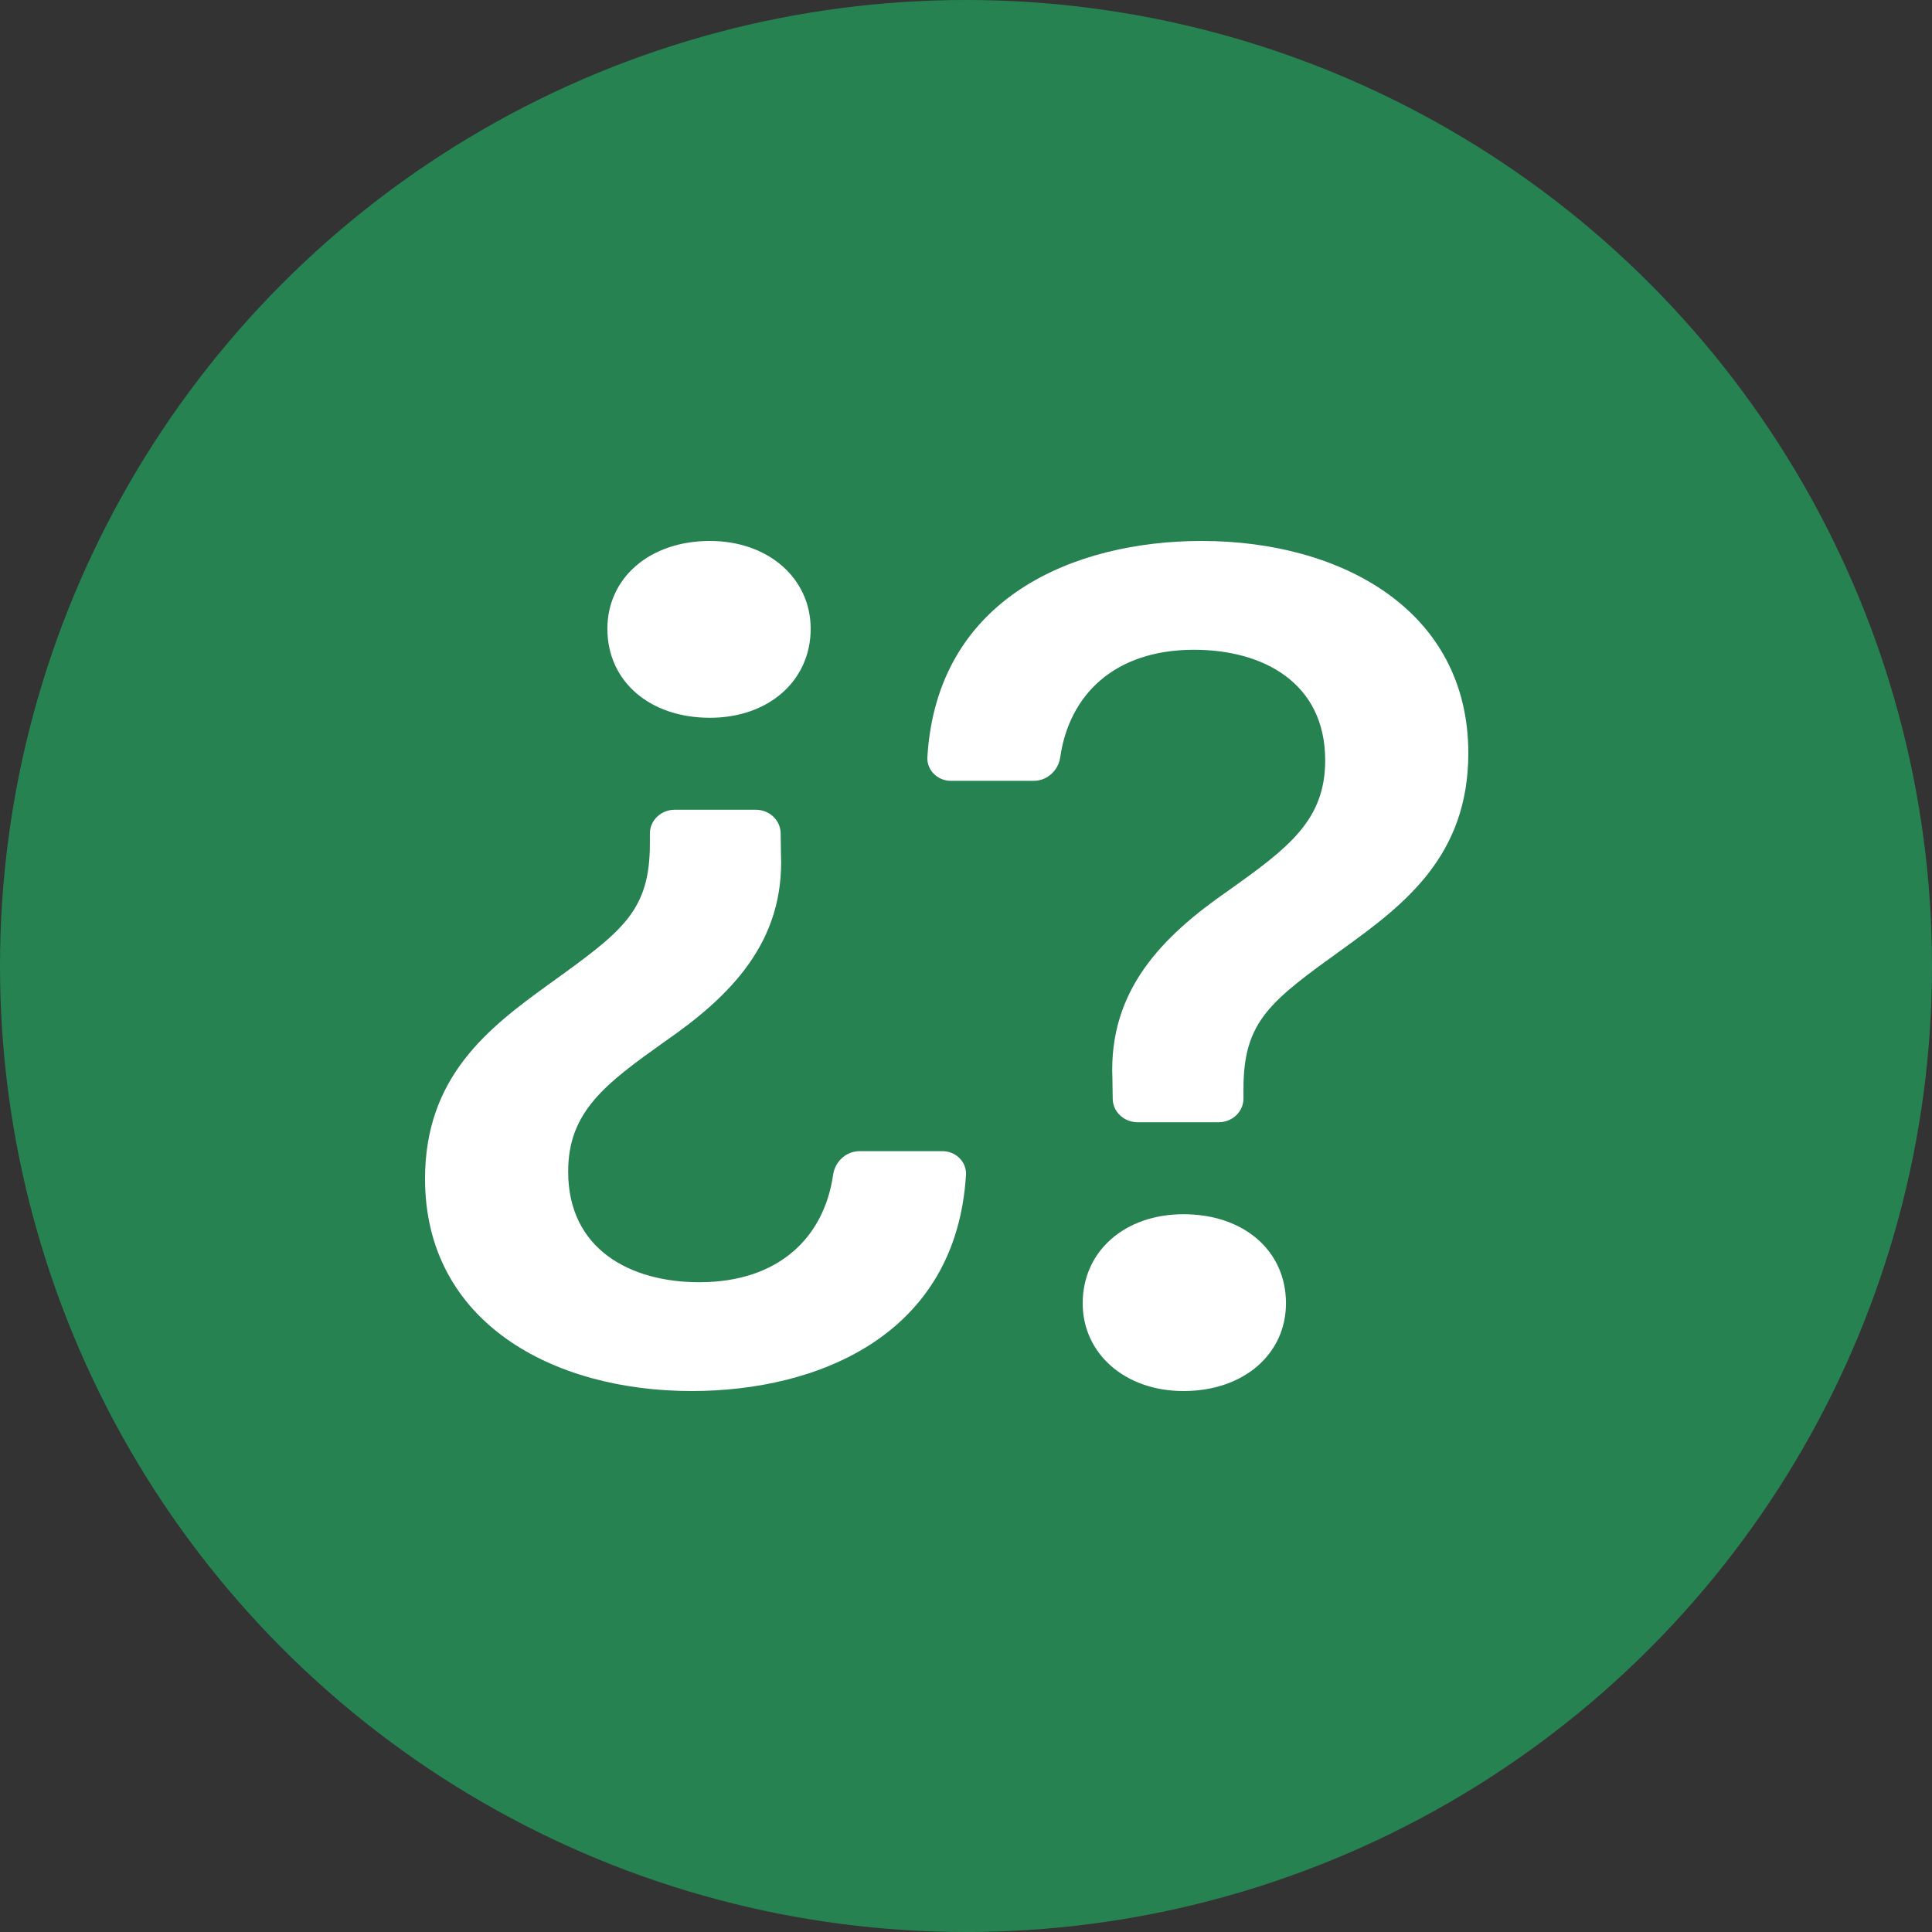
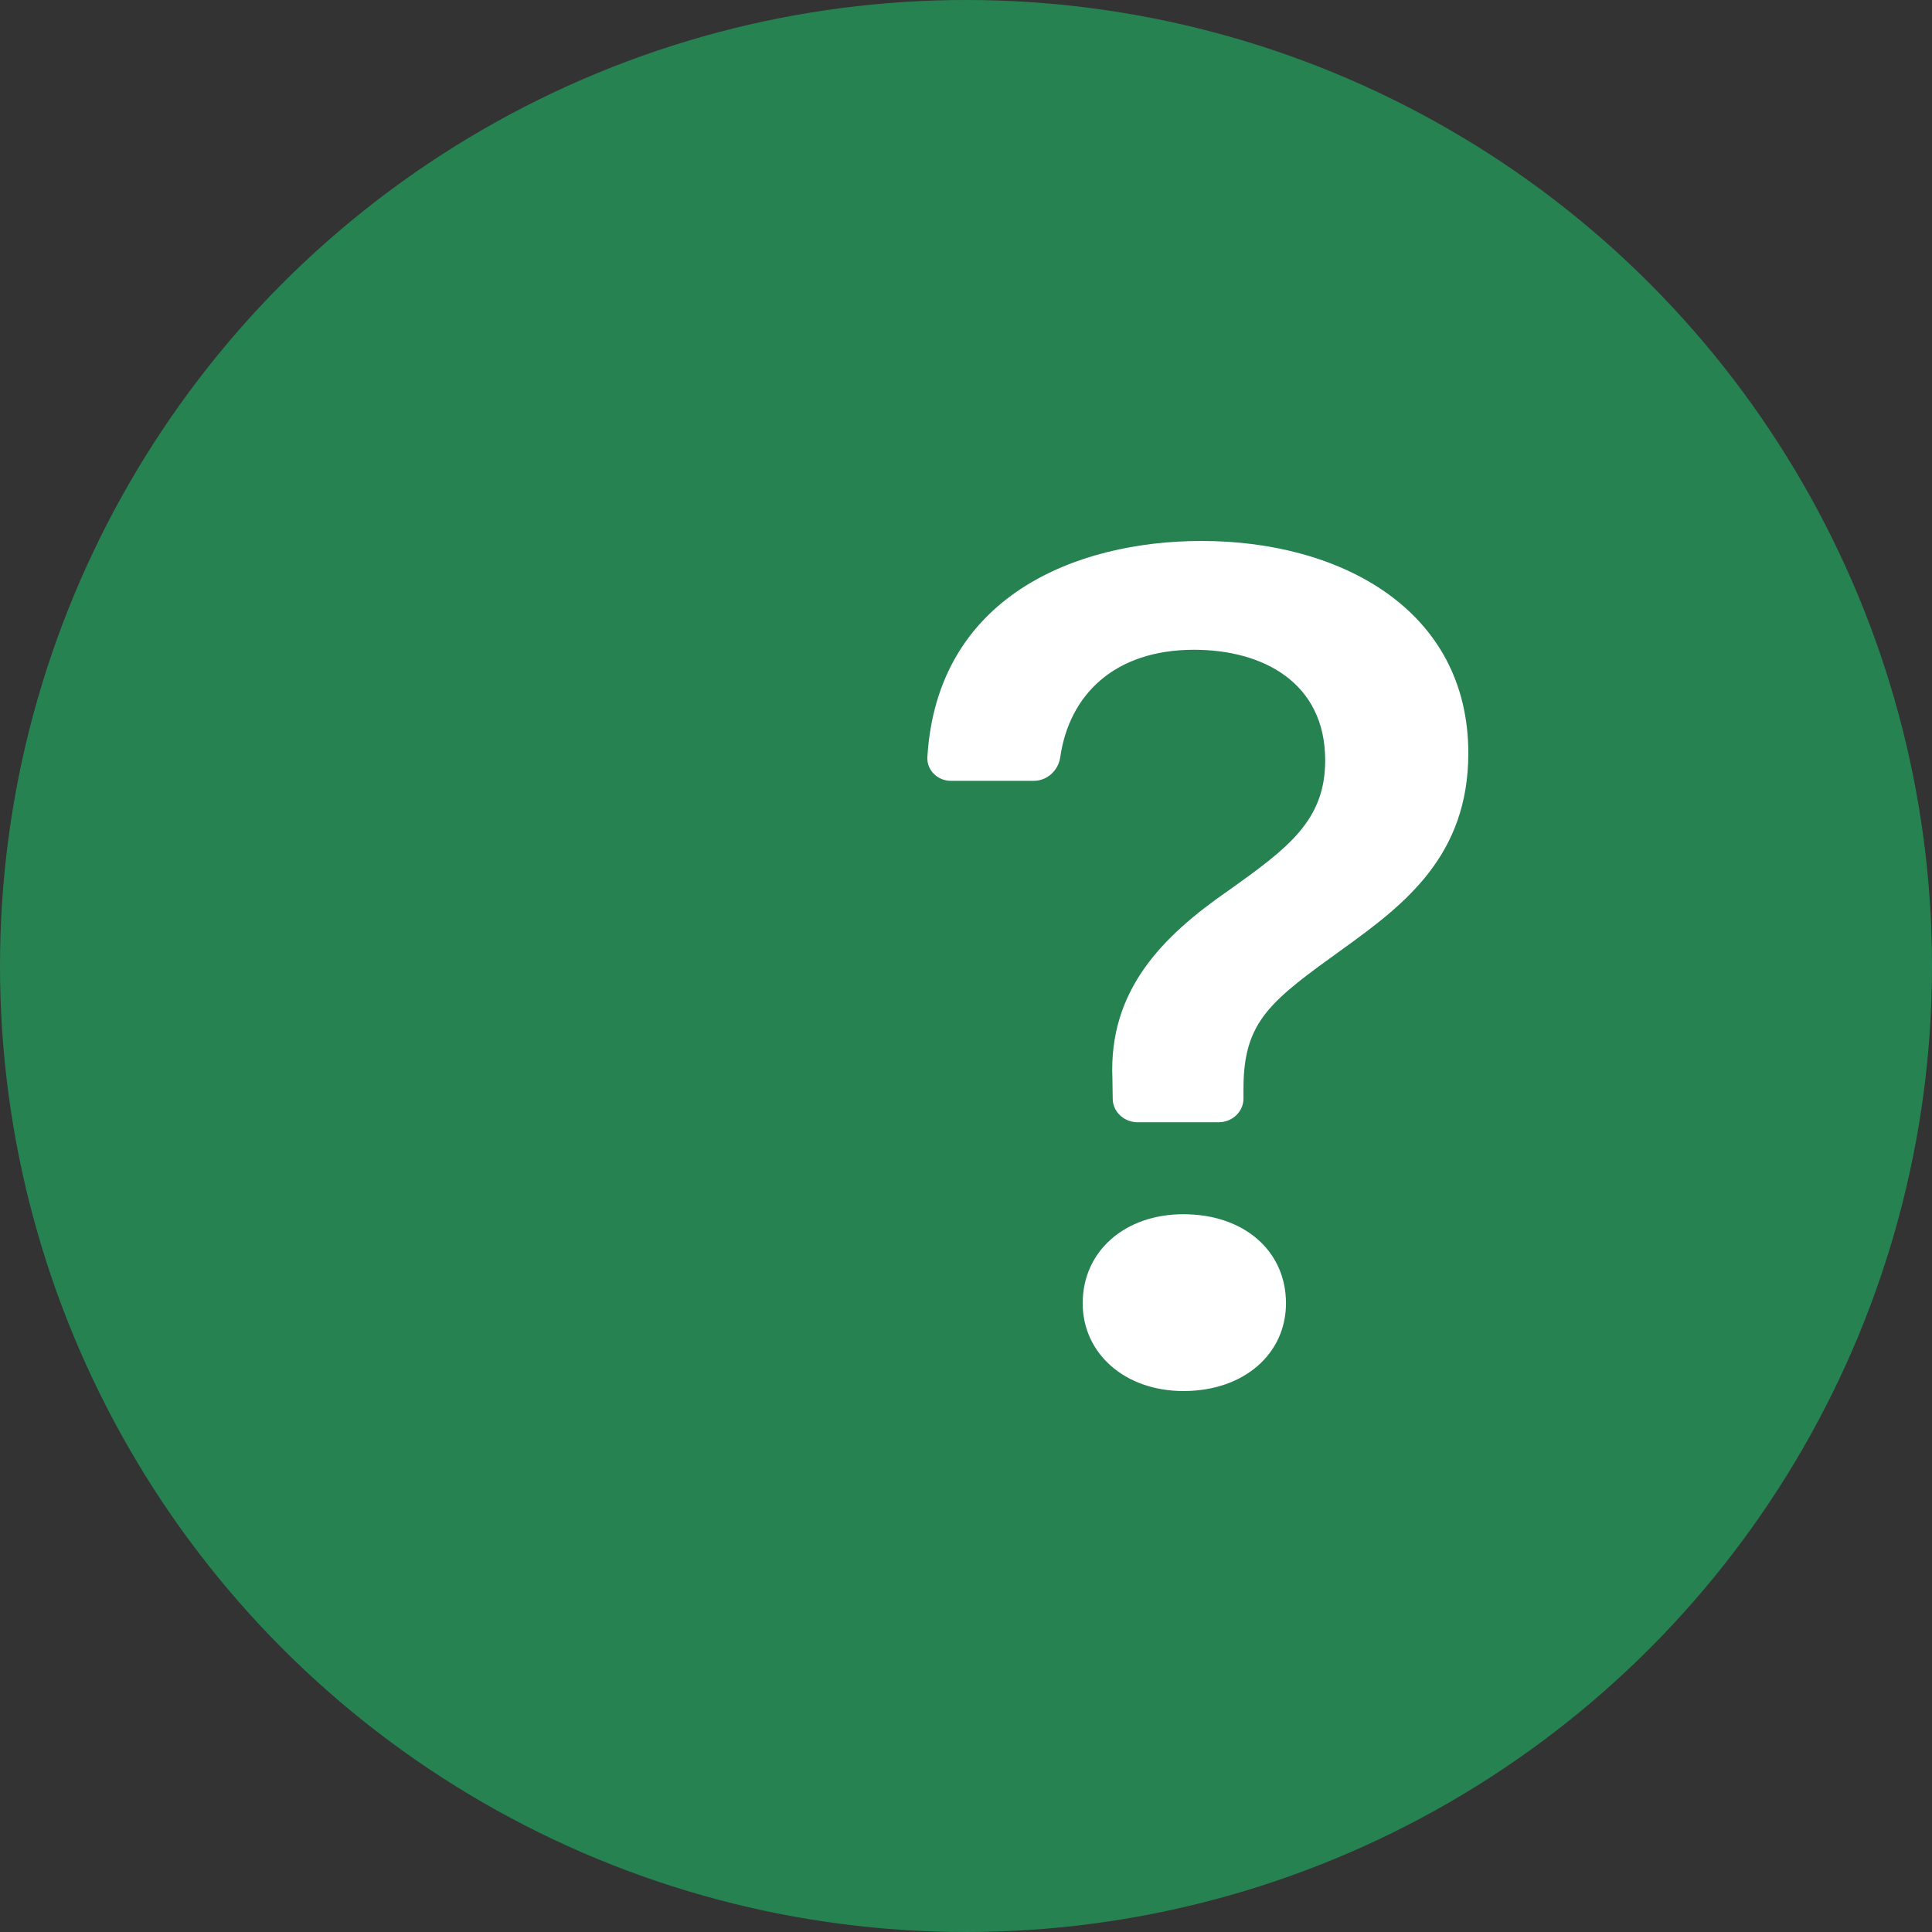
<svg xmlns="http://www.w3.org/2000/svg" width="50" height="50" viewBox="0 0 50 50" fill="none">
  <rect x="0" y="0" width="50" height="50" fill="#333333" stroke="none" />
  <circle cx="25" cy="25" r="25" fill="#278252" />
  <path d="M24 19.603C23.997 19.682 24.011 19.761 24.04 19.835C24.07 19.909 24.116 19.977 24.174 20.033C24.232 20.09 24.302 20.135 24.379 20.165C24.456 20.195 24.539 20.21 24.623 20.208H26.752C27.109 20.208 27.393 19.931 27.439 19.596C27.671 17.988 28.833 16.816 30.904 16.816C32.674 16.816 34.296 17.657 34.296 19.679C34.296 21.235 33.33 21.951 31.804 23.039C30.067 24.238 28.691 25.637 28.789 27.909L28.797 28.441C28.8 28.602 28.869 28.755 28.99 28.868C29.11 28.981 29.273 29.044 29.442 29.044H31.536C31.707 29.044 31.871 28.98 31.992 28.865C32.113 28.75 32.181 28.594 32.181 28.431V28.174C32.181 26.414 32.886 25.902 34.789 24.532C36.361 23.397 38 22.137 38 19.493C38 15.789 34.706 14 31.1 14C27.829 14 24.246 15.446 24 19.603ZM28.02 33.728C28.02 35.034 29.117 36 30.627 36C32.199 36 33.281 35.034 33.281 33.728C33.281 32.375 32.197 31.424 30.625 31.424C29.117 31.424 28.02 32.375 28.02 33.728Z" fill="white" />
-   <path d="M25 30.397C25.003 30.318 24.989 30.239 24.96 30.165C24.93 30.091 24.884 30.023 24.826 29.967C24.768 29.91 24.698 29.865 24.621 29.835C24.544 29.805 24.461 29.79 24.377 29.792H22.248C21.891 29.792 21.607 30.069 21.561 30.404C21.329 32.012 20.167 33.184 18.096 33.184C16.326 33.184 14.704 32.343 14.704 30.321C14.704 28.765 15.67 28.049 17.196 26.961C18.933 25.762 20.309 24.363 20.211 22.091L20.203 21.559C20.2 21.398 20.131 21.245 20.01 21.132C19.89 21.019 19.727 20.956 19.558 20.956H17.464C17.293 20.956 17.129 21.02 17.008 21.135C16.887 21.25 16.819 21.406 16.819 21.569V21.826C16.819 23.586 16.114 24.098 14.211 25.468C12.639 26.603 11 27.863 11 30.507C11 34.211 14.294 36 17.9 36C21.171 36 24.754 34.554 25 30.397ZM20.98 16.272C20.98 14.966 19.883 14 18.373 14C16.801 14 15.719 14.966 15.719 16.272C15.719 17.625 16.803 18.576 18.375 18.576C19.883 18.576 20.98 17.625 20.98 16.272Z" fill="white" />
</svg>